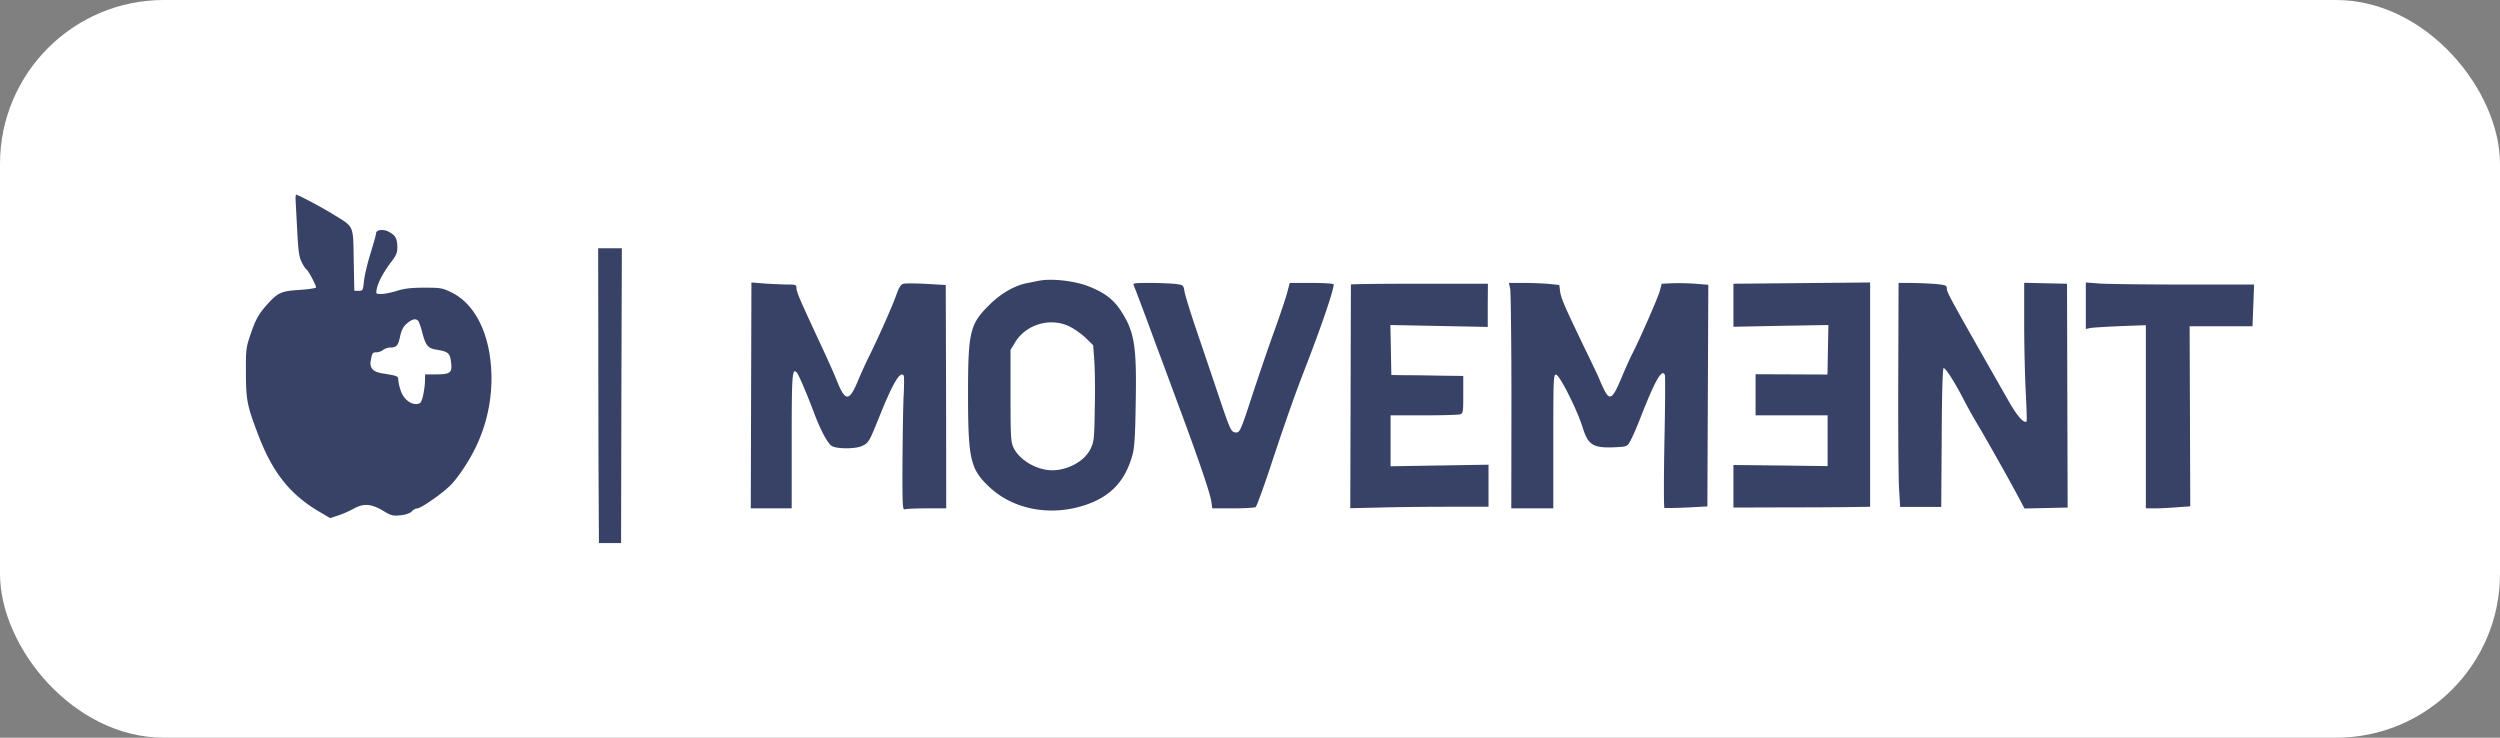
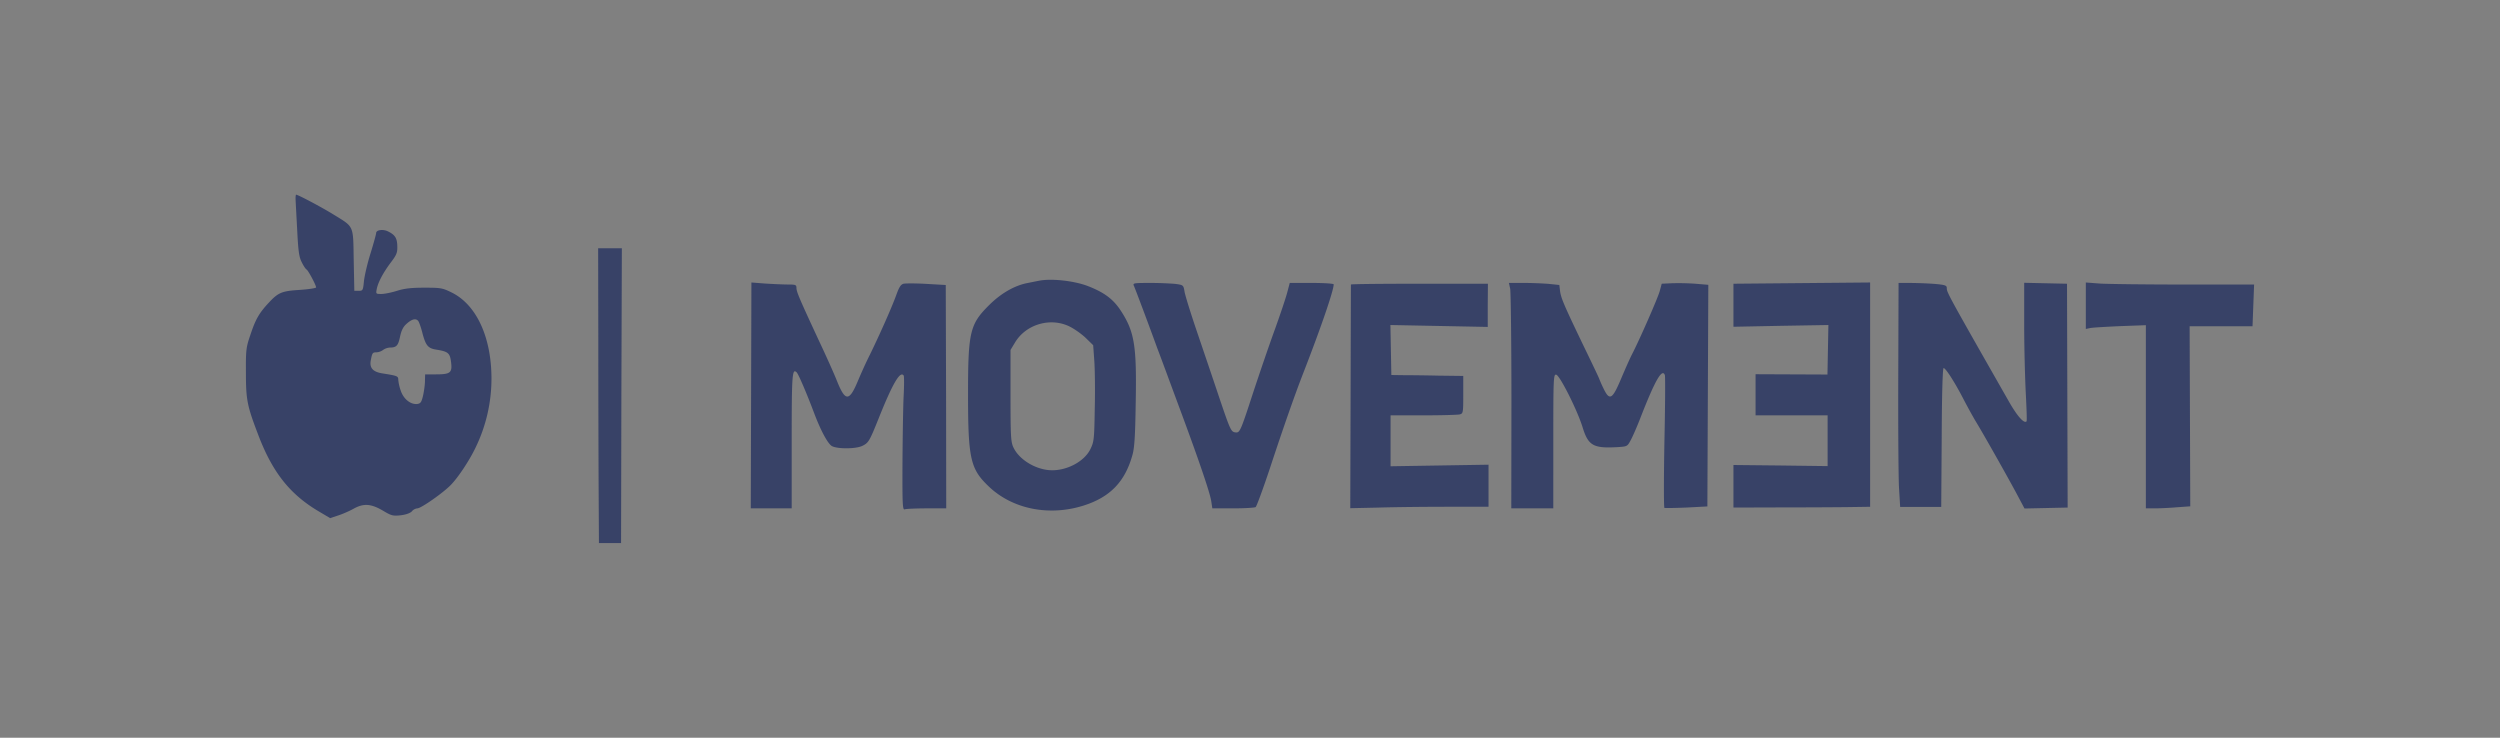
<svg xmlns="http://www.w3.org/2000/svg" width="122" height="36" fill="none">
  <rect width="100%" height="100%" fill="#808080" stroke="none" />
-   <rect width="122" height="36" fill="#fff" rx="8" />
  <path fill="#384267" d="M14.423 9.67c0 .1.038.768.077 1.5.054 1.084.092 1.369.223 1.622.085.177.193.339.24.362.084.054.462.761.462.87 0 .038-.347.091-.779.122-.894.054-1.064.123-1.542.639-.462.5-.632.792-.887 1.561-.208.608-.223.73-.216 1.846 0 1.323.062 1.616.587 2.993.686 1.823 1.526 2.9 2.899 3.73l.624.37.394-.131c.216-.07.547-.215.74-.323.493-.277.856-.254 1.434.084.424.254.494.27.872.231.262-.03.47-.108.547-.192a.41.41 0 0 1 .27-.146c.177 0 1.257-.754 1.635-1.146.354-.362.902-1.185 1.203-1.816a7.7 7.7 0 0 0 .778-3.361c0-2.023-.725-3.593-1.92-4.2-.47-.231-.54-.246-1.35-.246-.64 0-.978.038-1.34.153-.27.085-.618.154-.764.154-.27 0-.27-.008-.224-.246.07-.338.309-.785.686-1.292.278-.362.324-.477.317-.785-.008-.392-.1-.554-.44-.723-.247-.13-.594-.085-.594.077 0 .054-.123.5-.27.977-.154.485-.293 1.092-.323 1.354-.047.469-.054.484-.263.484h-.208l-.03-1.492c-.031-1.746.038-1.6-1.01-2.246-.564-.346-1.705-.954-1.805-.954-.008 0-.023.077-.023.17m5.991 6c.039.053.139.33.208.615.155.576.27.715.663.776.579.093.671.162.725.6.07.531-.03.608-.74.608h-.524l-.008.323c0 .185-.046.5-.093.716-.077.323-.123.384-.285.407-.324.031-.663-.238-.802-.646a2.3 2.3 0 0 1-.123-.538c0-.177-.039-.192-.763-.308-.463-.07-.648-.261-.579-.63.07-.37.085-.4.285-.4a.6.6 0 0 0 .317-.116.66.66 0 0 1 .323-.116c.324 0 .41-.084.502-.522.07-.324.154-.493.331-.647q.392-.344.563-.123M29.197 16.485c0 2.4.008 5.63.015 7.184l.016 2.831h1.08l.015-7.192.023-7.193h-1.157zM50.703 13.7c-.085.015-.347.07-.579.115-.624.123-1.287.508-1.85 1.07-.94.93-1.034 1.3-1.034 4.346 0 3.169.116 3.654 1.01 4.507 1.157 1.108 2.939 1.462 4.612.939 1.303-.408 2.035-1.162 2.398-2.462.1-.338.139-.93.162-2.523.054-2.807-.054-3.492-.717-4.515-.363-.562-.794-.892-1.573-1.2-.671-.27-1.805-.4-2.43-.277m1.503 2.239c.232.115.579.361.78.553l.362.354.054.746c.03.408.046 1.462.023 2.347-.023 1.515-.039 1.622-.216 1.984-.316.639-1.25 1.1-2.051 1.016-.717-.078-1.442-.547-1.704-1.108-.124-.262-.14-.546-.14-2.523v-2.231l.209-.346c.532-.908 1.743-1.262 2.683-.793M36.638 24.808h1.997v-3.3c0-3.262.023-3.554.247-3.331.085.085.493 1.038.84 1.962.324.861.663 1.492.864 1.623.247.153 1.164.153 1.488 0 .309-.147.355-.224.802-1.339.679-1.7 1.056-2.354 1.226-2.092.023.038.023.523-.008 1.069-.023.539-.046 2-.053 3.246-.008 2.023.007 2.254.115 2.208.07-.023.548-.046 1.072-.046h.948l-.007-5.454-.016-5.446-.933-.054c-.516-.03-1.025-.03-1.126-.008-.138.039-.215.162-.354.546-.193.539-.756 1.823-1.288 2.916-.193.377-.455.969-.594 1.3-.416.992-.609.992-1.01-.008-.146-.37-.54-1.246-.871-1.946-.925-1.992-1.11-2.408-1.11-2.6 0-.154-.04-.17-.41-.17-.23 0-.724-.023-1.102-.046l-.686-.053zM55.33 13.939c.069.146.74 1.938 1.148 3.061.147.377.579 1.554.972 2.615 1.033 2.77 1.596 4.424 1.658 4.839l.054.354h1.017c.556 0 1.05-.031 1.096-.062.046-.03.354-.87.686-1.861.686-2.085 1.233-3.639 1.658-4.731.856-2.2 1.465-3.985 1.465-4.277 0-.039-.478-.07-1.072-.07H62.94l-.116.44c-.061.245-.339 1.076-.616 1.845-.278.762-.748 2.139-1.05 3.054-.632 1.939-.655 1.985-.878 1.954-.208-.03-.247-.115-.825-1.83-.262-.785-.733-2.17-1.041-3.078-.309-.907-.586-1.8-.61-1.969-.053-.315-.061-.315-.454-.37a16 16 0 0 0-1.242-.045c-.763 0-.833.007-.779.13M65.924 13.885c0 .023-.008 2.484-.015 5.477l-.016 5.438 1.388-.03c.764-.024 2.283-.04 3.378-.04h1.981v-2.053l-4.78.077v-2.485h1.603c.88 0 1.674-.023 1.774-.046.162-.046.17-.077.17-.961v-.916l-1.21-.015a95 95 0 0 0-1.759-.023l-.54-.008-.046-2.439 4.75.093V14.9l.008-1.054h-3.34c-1.834 0-3.338.015-3.346.039M73.697 14.092c.03.162.061 2.639.061 5.5l-.007 5.216h2.05V21.53c0-3.077.009-3.27.14-3.246.177.03 1.04 1.746 1.295 2.584.27.87.517 1.016 1.658.954.501-.03.517-.03.67-.315.093-.162.325-.685.51-1.17.694-1.777 1.04-2.384 1.172-2.03.023.061.015 1.53-.023 3.277-.031 1.738-.031 3.177 0 3.2.03.015.516.007 1.08-.016l1.017-.054.046-10.815-.64-.054a12 12 0 0 0-1.133-.023l-.501.023-.093.346c-.085.331-1.002 2.416-1.357 3.1-.093.177-.324.7-.524 1.17-.44 1.046-.571 1.123-.88.469a6 6 0 0 1-.2-.454c0-.015-.316-.685-.702-1.477-1.01-2.1-1.148-2.423-1.203-2.777l-.038-.315-.517-.054a18 18 0 0 0-1.226-.046h-.717zM84.592 15.946l2.314-.046 2.32-.039-.046 2.416-3.508-.015v2.007h3.516v2.477l-2.298-.03-2.298-.024v2.077l2.298-.007c1.257 0 2.76-.008 3.331-.016l1.041-.015V13.785l-6.67.061zM92.635 18.37c-.008 2.5.008 4.96.038 5.46l.055.909h2.004l.023-3.385c.008-2.139.047-3.392.093-3.392.108 0 .586.761 1.026 1.623.146.276.385.715.532.961.408.67 1.526 2.654 1.989 3.515l.401.754 2.105-.046-.031-10.923-2.09-.046v2.023c0 1.116.04 2.623.078 3.362s.061 1.361.038 1.377c-.123.123-.455-.254-.863-.97-3.008-5.277-3.03-5.323-3.03-5.538 0-.123-.078-.154-.594-.2a20 20 0 0 0-1.173-.046h-.586zM101.788 16.054l.216-.046c.115-.023.771-.062 1.465-.093l1.249-.046v8.939h.447c.239 0 .725-.023 1.08-.054l.64-.046-.031-8.785h3.069l.077-2.038h-3.401c-1.866 0-3.716-.024-4.102-.046l-.709-.054z" />
</svg>